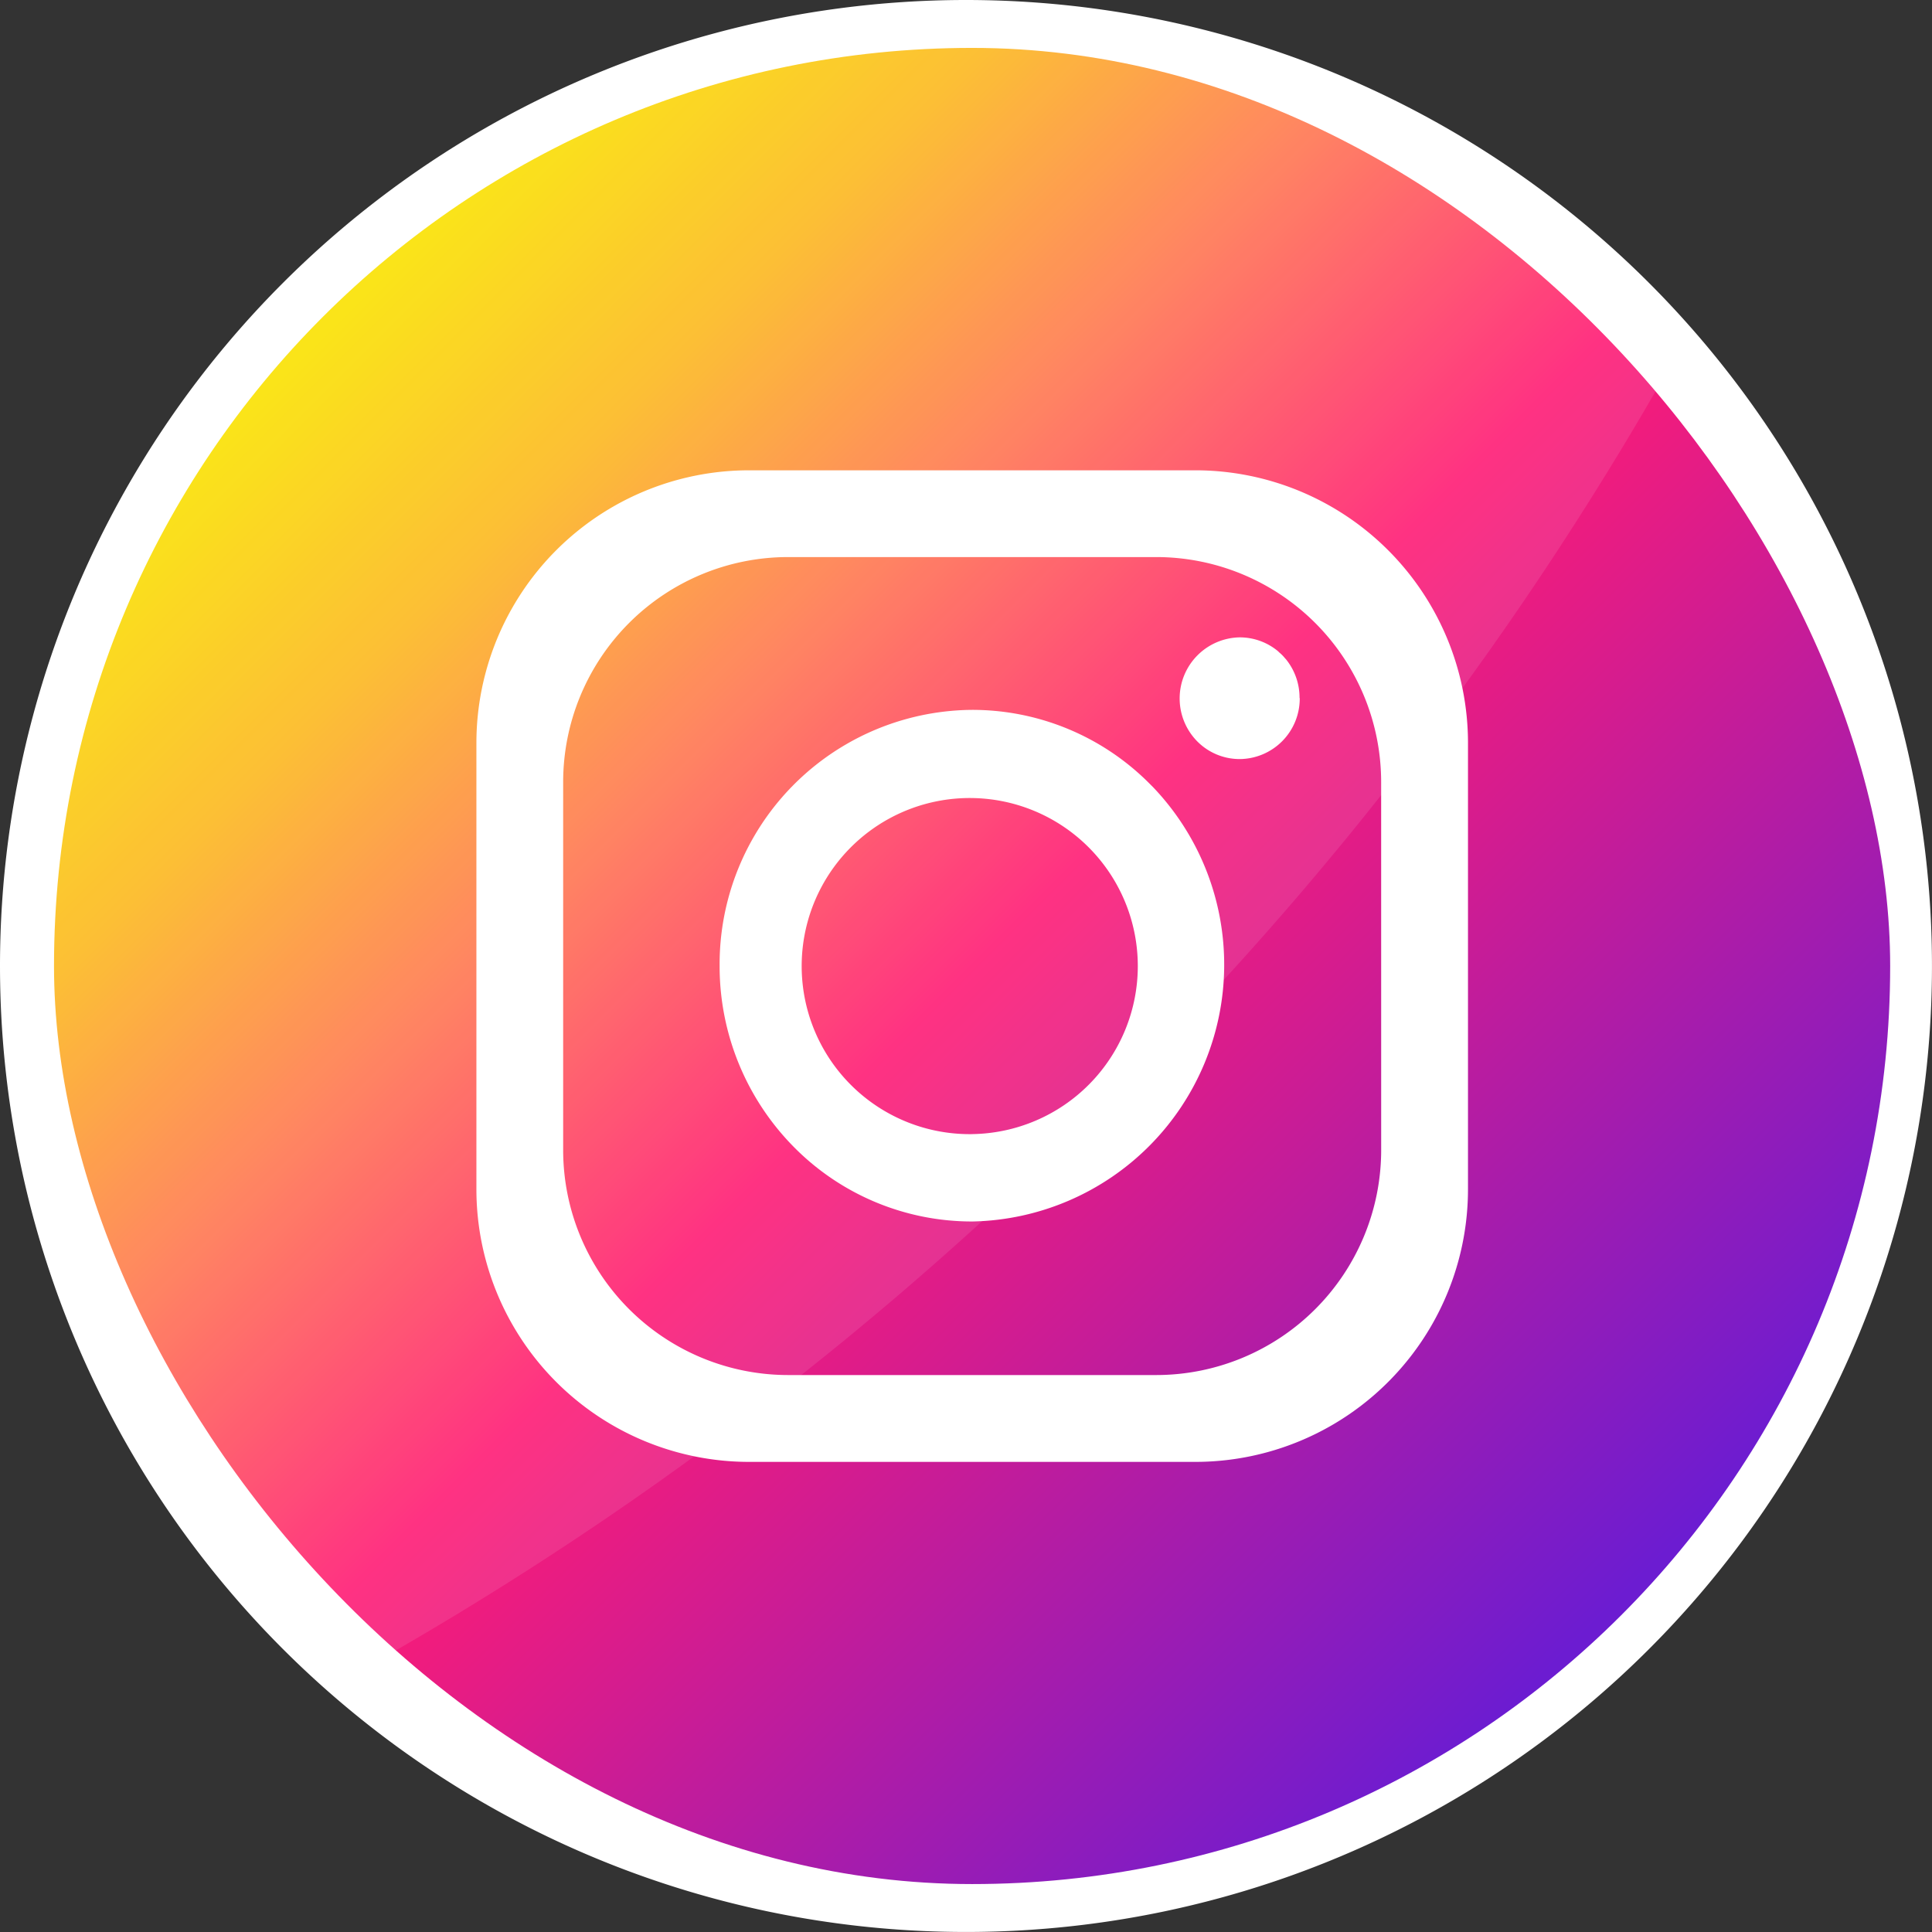
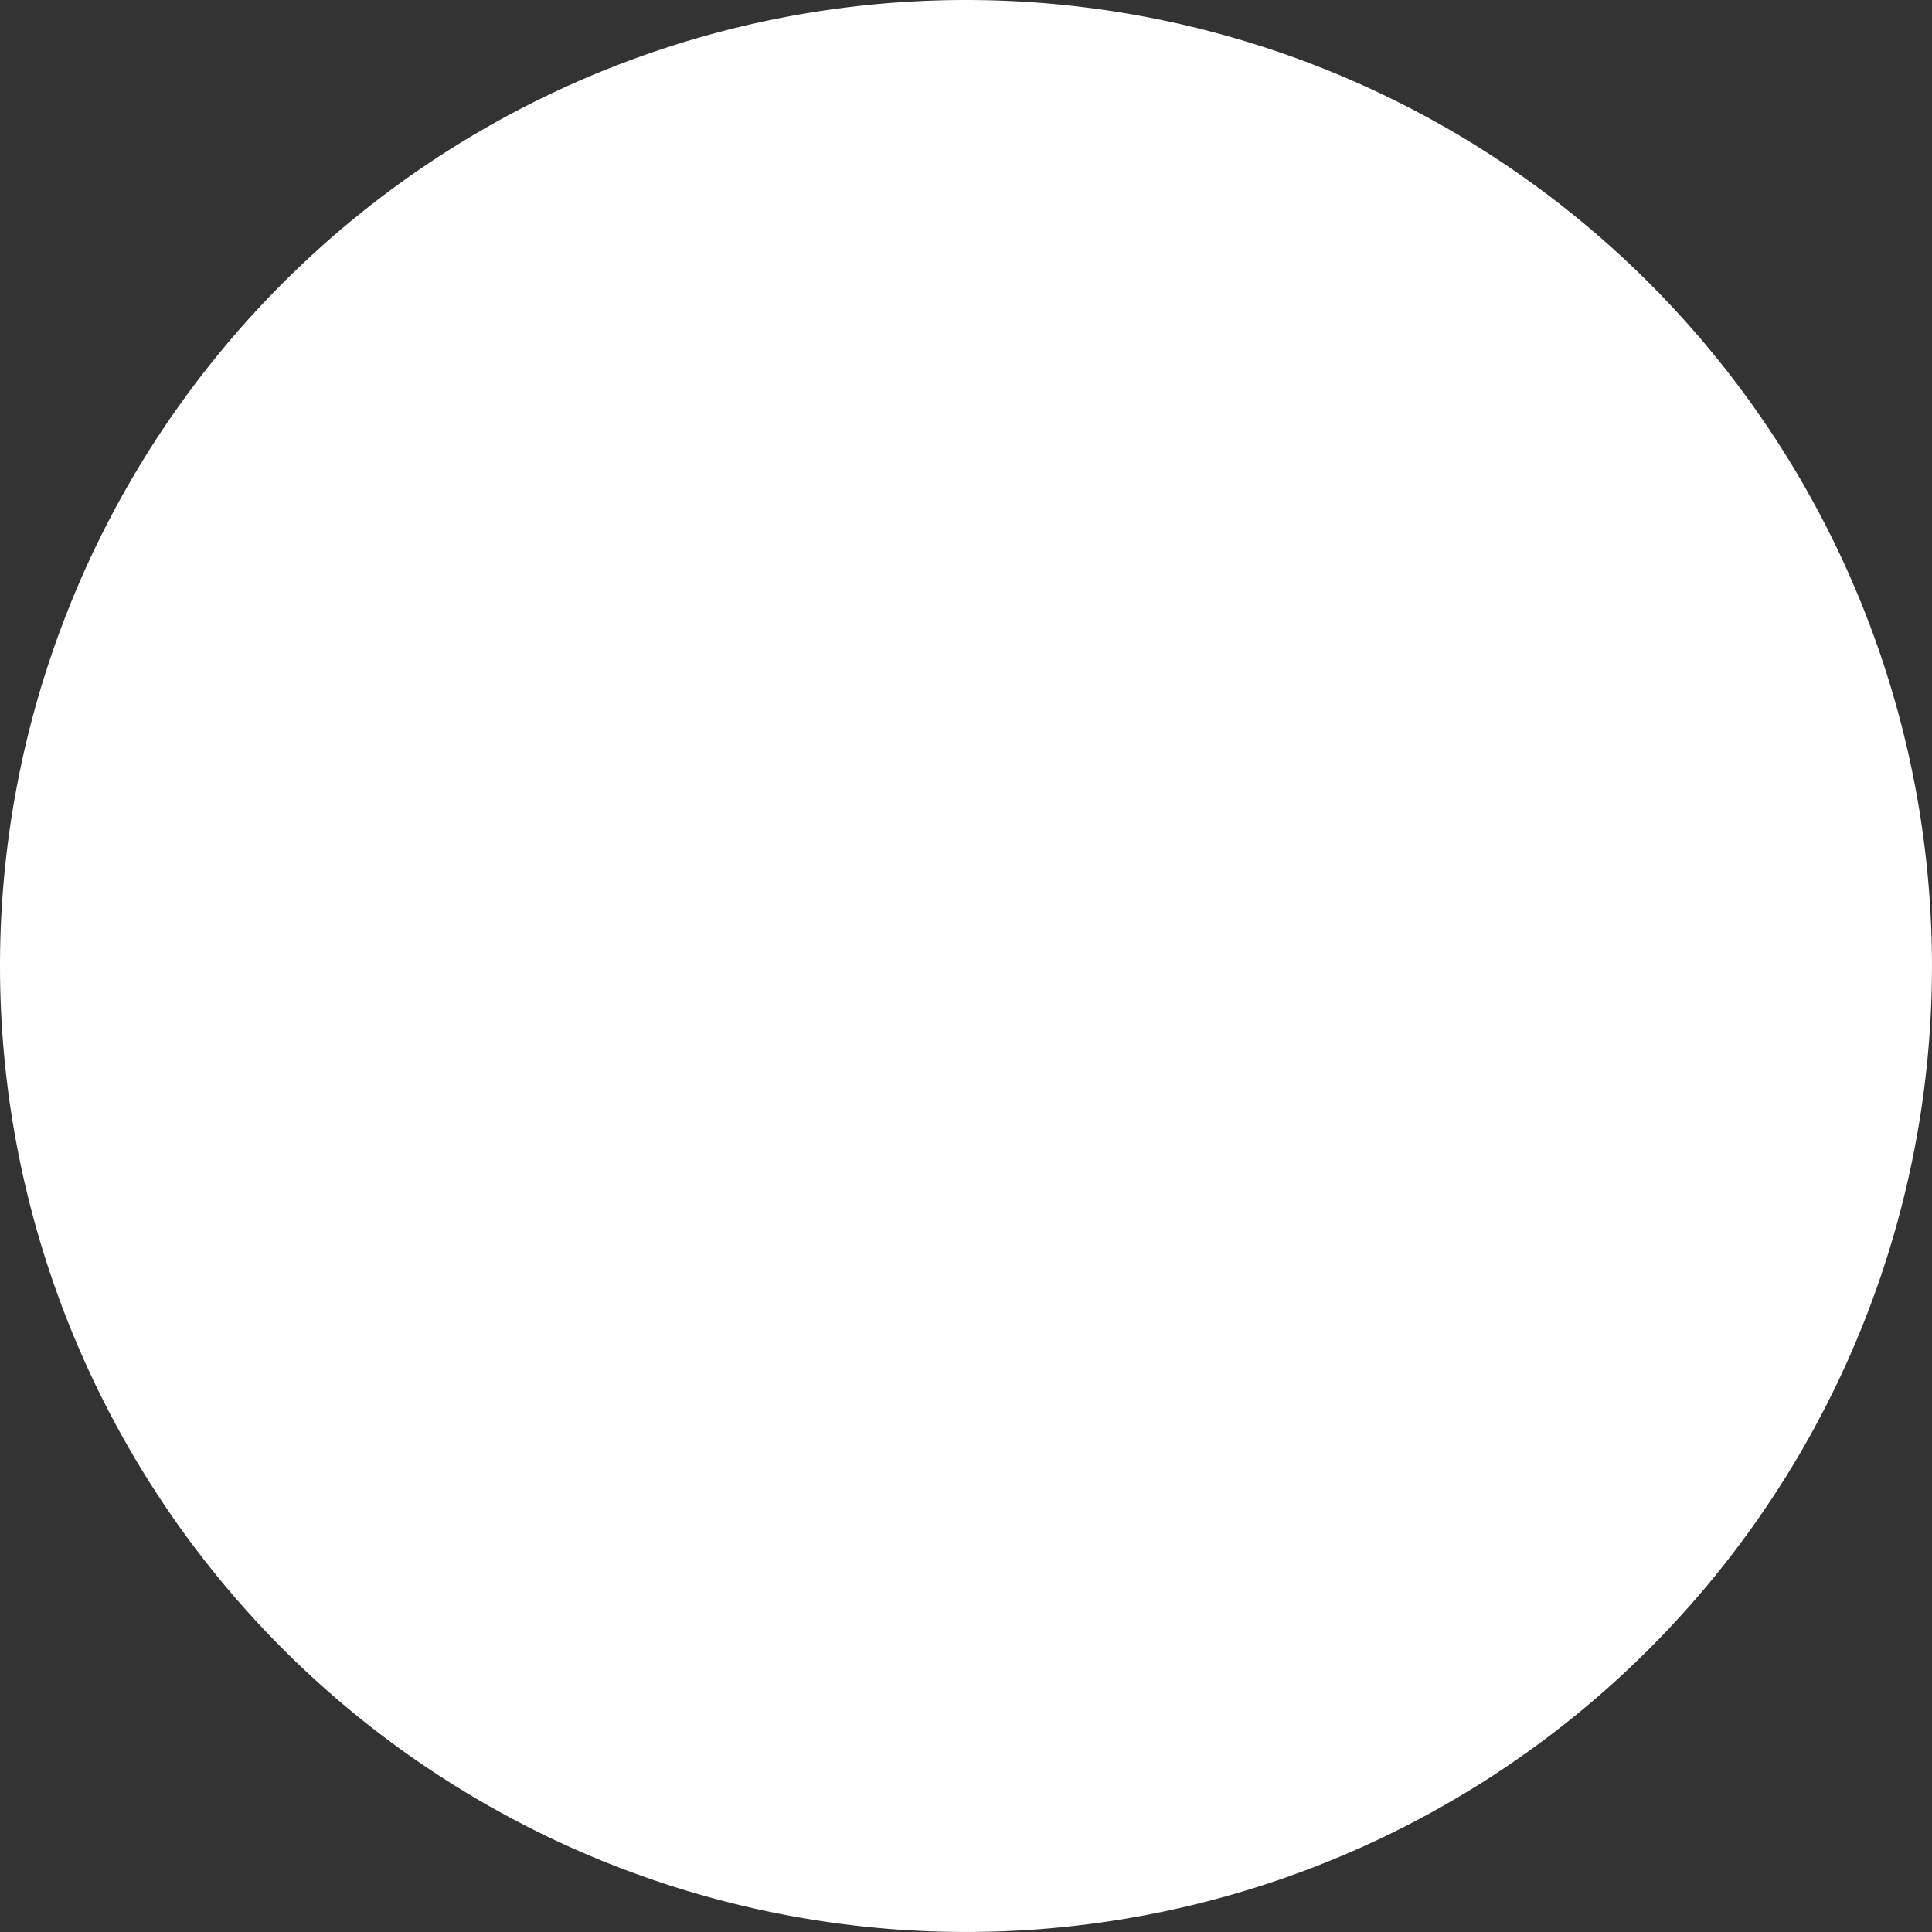
<svg xmlns="http://www.w3.org/2000/svg" width="71.549" height="71.549" viewBox="0 0 71.549 71.549">
  <rect x="0" y="0" width="71.549" height="71.549" fill="#333333" stroke="none" />
  <defs>
    <linearGradient id="linear-gradient" x1="0.146" y1="0.146" x2="0.854" y2="0.854" gradientUnits="objectBoundingBox">
      <stop offset="0" stop-color="#fae100" />
      <stop offset="0.15" stop-color="#fcb720" />
      <stop offset="0.3" stop-color="#ff7950" />
      <stop offset="0.5" stop-color="#ff1c74" />
      <stop offset="1" stop-color="#6c1cd1" />
    </linearGradient>
  </defs>
  <g id="Group_172" data-name="Group 172" transform="translate(-1520 -7326.226)">
    <path id="Path_98" data-name="Path 98" d="M35.774,0A35.774,35.774,0,1,1,0,35.774,35.774,35.774,0,0,1,35.774,0Z" transform="translate(1520 7326.226)" fill="#fff" />
    <g id="Layer_2" data-name="Layer 2" transform="translate(1521.119 7327.119)">
      <g id="Circle" transform="translate(0.007 0)">
        <g id="_03.Instagram" data-name="03.Instagram" transform="translate(0 0)">
-           <rect id="Background" width="68" height="68" rx="34" transform="translate(0.874 0.881)" fill="url(#linear-gradient)" />
          <g id="Group_170" data-name="Group 170">
-             <path id="Shade" d="M61.147,11.934A124.371,124.371,0,0,1,39.882,39.887,124.536,124.536,0,0,1,11.943,61.139q-.877-.762-1.7-1.588A34.881,34.881,0,1,1,59.563,10.214q.821.831,1.585,1.72Z" transform="translate(-0.016 0)" fill="#fff" opacity="0.1" />
            <g id="Icon" transform="translate(16.517 16.524)">
              <path id="Path_202" data-name="Path 202" d="M62.622,36H46.1A10.1,10.1,0,0,0,36,46.1V62.622a10.1,10.1,0,0,0,10.1,10.1H62.622a10.1,10.1,0,0,0,10.1-10.1V46.1A10.1,10.1,0,0,0,62.622,36Zm6.885,25.171a8.335,8.335,0,0,1-8.335,8.335H47.548a8.335,8.335,0,0,1-8.335-8.335V47.548a8.335,8.335,0,0,1,8.335-8.335H61.171a8.335,8.335,0,0,1,8.335,8.335Z" transform="translate(-36 -36)" fill="#fff" />
-               <path id="Path_203" data-name="Path 203" d="M71.671,58.19l-.087-.087-.073-.073a9.253,9.253,0,0,0-6.536-2.7,9.419,9.419,0,0,0-9.354,9.487,9.524,9.524,0,0,0,2.754,6.706,9.267,9.267,0,0,0,6.619,2.754A9.515,9.515,0,0,0,71.671,58.19Zm-6.7,12.852a6.224,6.224,0,1,1,6.137-6.224A6.224,6.224,0,0,1,64.974,71.041Z" transform="translate(-46.614 -46.458)" fill="#fff" />
              <path id="Path_204" data-name="Path 204" d="M97.188,51.729a2.24,2.24,0,0,1-2.226,2.258,2.208,2.208,0,0,1-1.57-.656,2.263,2.263,0,0,1,1.574-3.851,2.213,2.213,0,0,1,1.419.514l.046.046a1.4,1.4,0,0,1,.2.2l.05.055a2.258,2.258,0,0,1,.5,1.432Z" transform="translate(-66.697 -43.293)" fill="#fff" />
            </g>
          </g>
        </g>
      </g>
    </g>
  </g>
</svg>